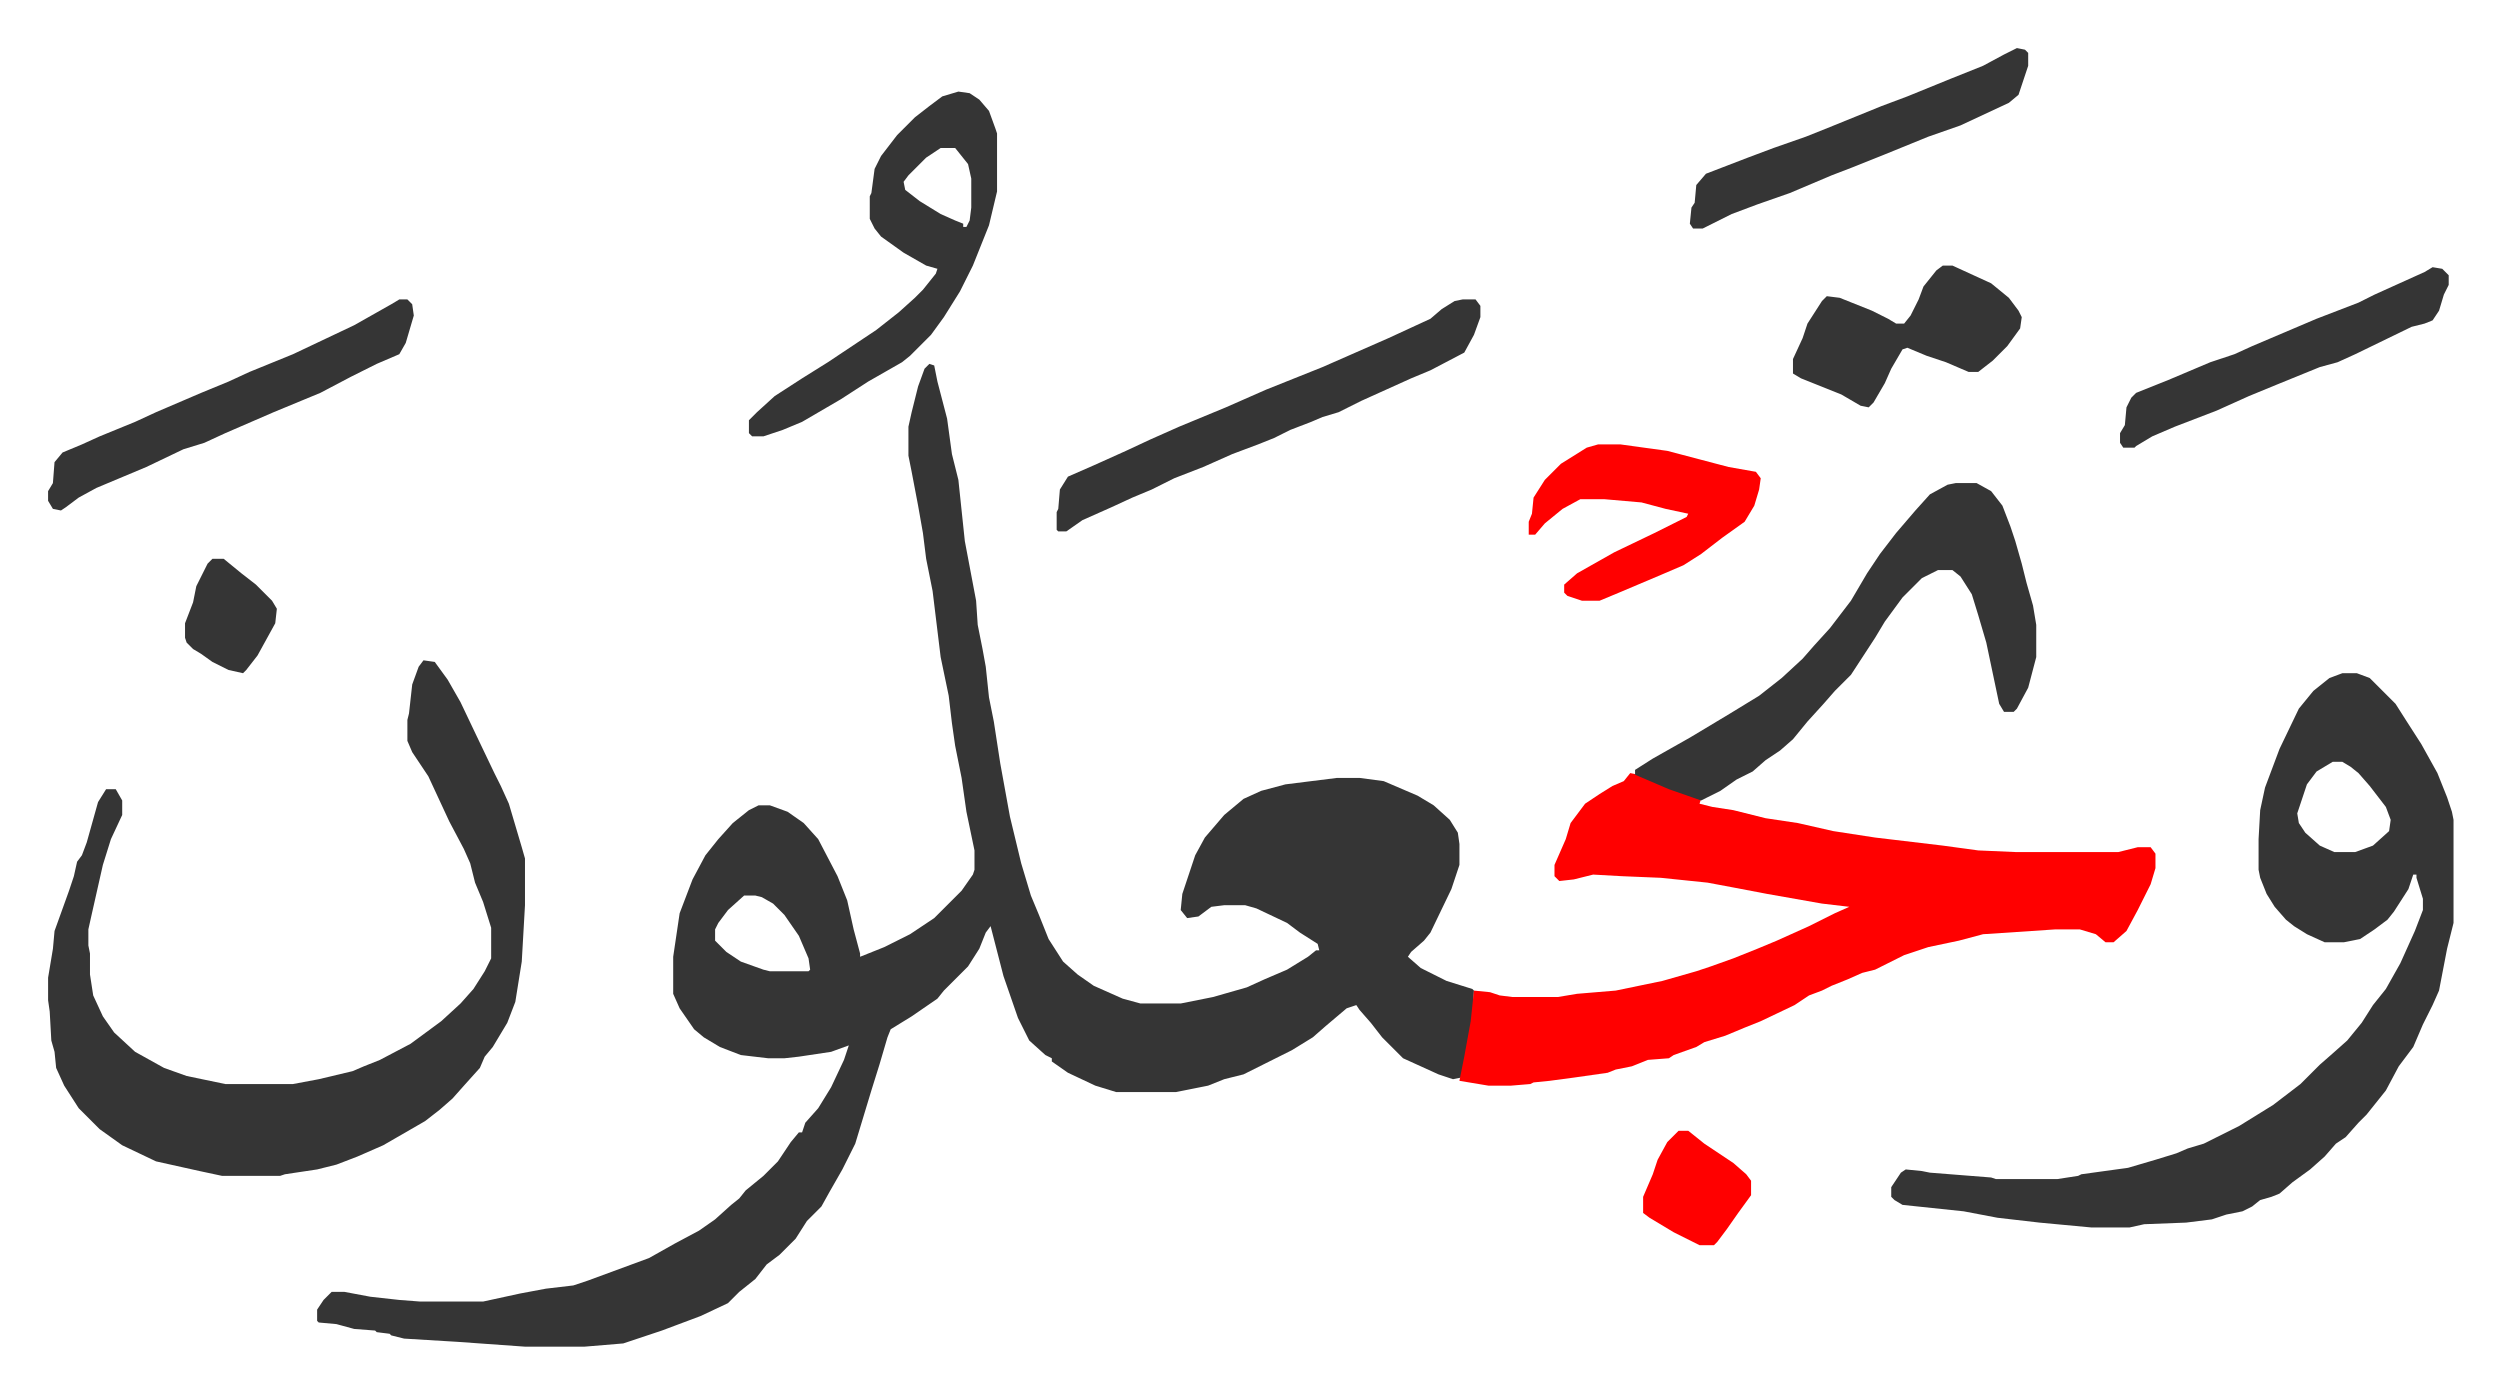
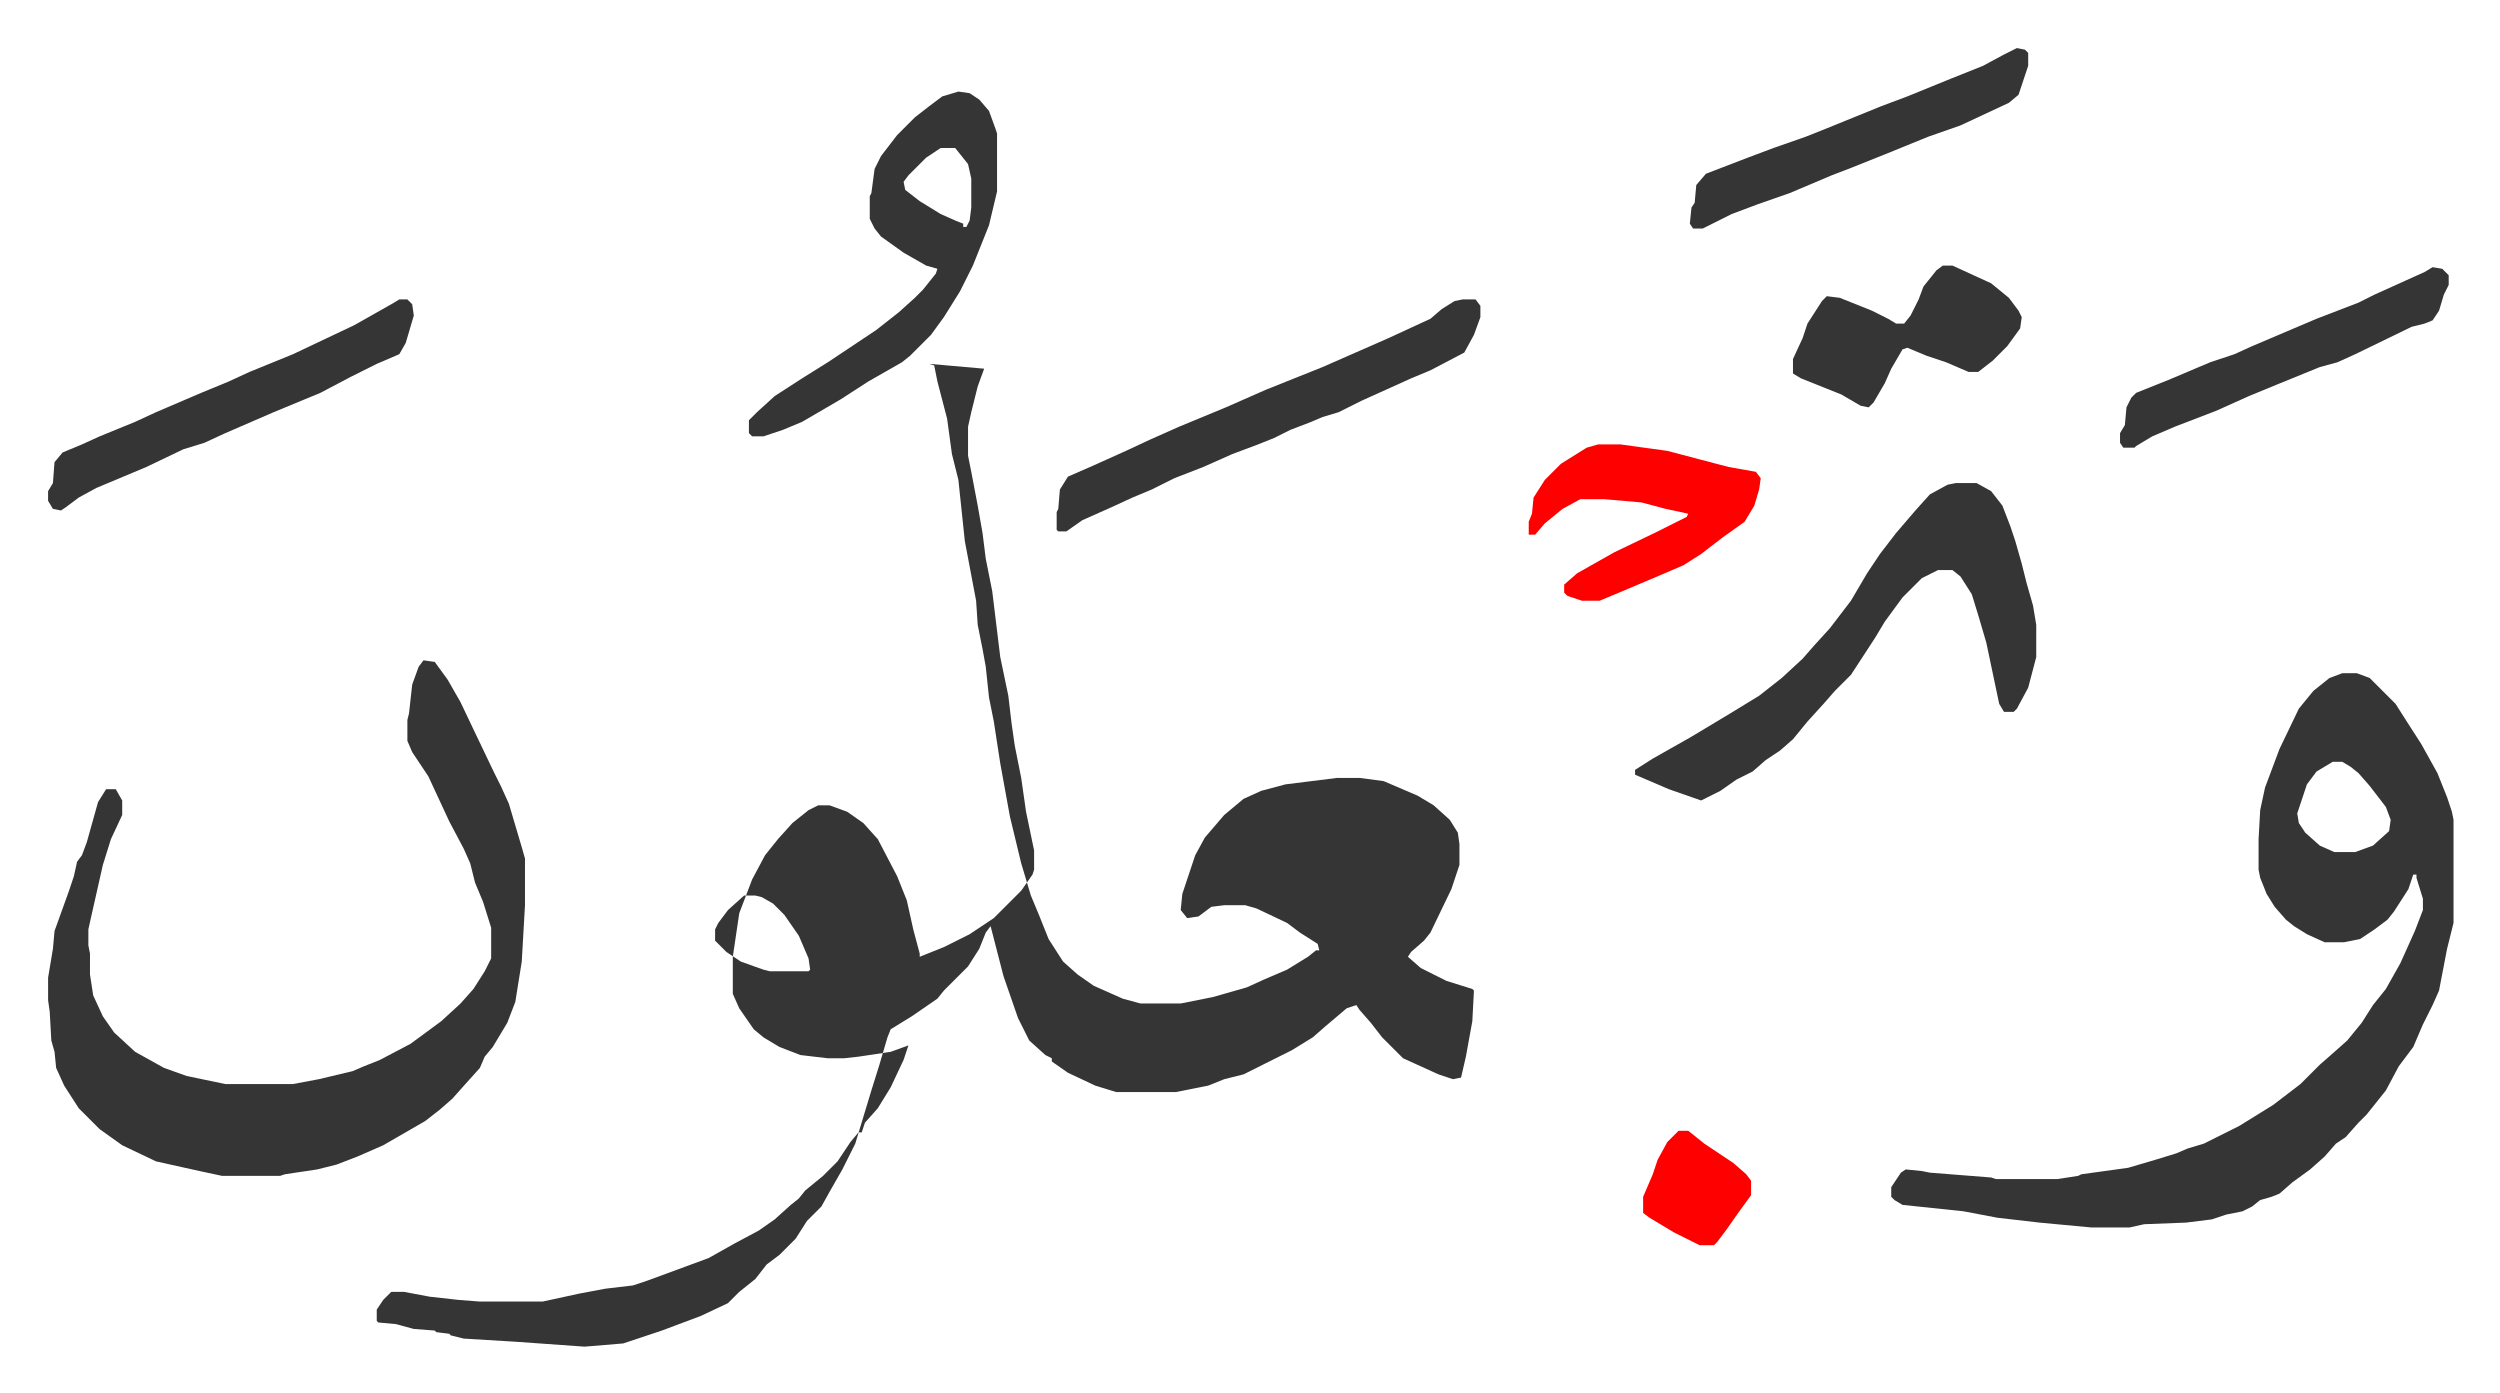
<svg xmlns="http://www.w3.org/2000/svg" role="img" viewBox="-29.84 315.16 1551.68 864.68">
-   <path fill="#353535" id="rule_normal" d="M547 541l3 1 2 10 6 23 3 22 4 16 4 38 7 37 1 15 3 15 2 11 2 19 3 15 4 26 6 33 7 29 6 20 5 12 6 15 9 14 9 8 10 7 18 8 11 3h25l20-4 21-6 11-5 14-6 13-8 5-4h2l-1-4-11-7-8-6-19-9-7-2h-13l-8 1-8 6-7 1-4-5 1-10 8-24 6-11 12-14 12-10 11-5 15-4 32-4h14l15 2 21 9 10 6 10 9 5 8 1 7v13l-5 15-13 27-4 5-8 7-2 3 8 7 16 8 16 5 1 1-1 19-4 22-3 13-5 1-9-3-22-10-13-13-7-9-7-8-2-3-6 2-13 11-8 7-13 8-16 8-14 7-12 3-10 4-20 4h-37l-13-4-17-8-10-7v-2l-4-2-10-9-7-14-9-26-8-31-3 4-4 10-7 11-15 15-4 5-16 11-13 8-2 5-5 17-5 16-10 33-8 16-8 14-5 9-9 9-7 11-10 10-8 6-7 9-10 8-7 7-17 8-16 6-8 3-24 8-24 2h-37l-42-3-33-2-8-2-1-1-8-1-1-1-13-1-11-3-11-1-1-1v-7l4-6 5-5h8l16 3 18 2 13 1h39l23-5 16-3 17-2 9-3 19-7 19-7 16-9 15-8 10-7 10-9 5-4 4-5 11-9 9-9 8-12 5-6h2l2-6 8-9 8-13 8-17 3-9-11 4-20 3-9 1h-10l-17-2-13-5-10-6-6-5-9-13-4-9v-23l4-27 8-21 8-15 8-10 9-10 10-8 6-3h7l11 4 10 7 9 10 12 23 6 15 4 18 4 15v2l15-6 16-8 15-10 17-17 7-10 1-3v-12l-5-24-3-21-4-20-2-14-2-17-5-24-5-41-4-20-2-16-3-17-4-21-2-10v-18l2-9 4-16 4-11zM432 871l-10 9-6 8-2 4v7l7 7 9 6 14 5 4 1h24l1-1-1-7-6-14-9-13-7-7-7-4-4-1z" />
-   <path fill="#ff0000" id="rule_qalqalah" d="M982 795l5 1 27 11 12 4-1 3 8 2 13 2 20 5 20 3 22 5 26 4 42 5 22 3 23 1h64l12-3h8l3 4v9l-3 10-8 16-7 13-8 7h-5l-6-5-10-3h-15l-45 3-15 4-19 4-15 5-10 5-8 4-8 2-9 4-10 4-6 3-8 3-9 6-21 10-10 4-12 5-13 4-5 3-14 5-3 2-13 1-10 4-10 2-5 2-21 3-15 2-10 1-2 1-12 1h-14l-18-3 3-15 4-22 2-19 10 1 6 2 8 1h28l12-2 24-2 29-6 21-6 9-3 14-5 15-6 12-5 20-9 16-8 9-4-17-2-17-3-17-3-21-4-16-3-29-3-24-1-18-1-12 3-9 1-3-3v-7l7-16 3-10 9-12 9-6 8-5 7-3z" />
+   <path fill="#353535" id="rule_normal" d="M547 541l3 1 2 10 6 23 3 22 4 16 4 38 7 37 1 15 3 15 2 11 2 19 3 15 4 26 6 33 7 29 6 20 5 12 6 15 9 14 9 8 10 7 18 8 11 3h25l20-4 21-6 11-5 14-6 13-8 5-4h2l-1-4-11-7-8-6-19-9-7-2h-13l-8 1-8 6-7 1-4-5 1-10 8-24 6-11 12-14 12-10 11-5 15-4 32-4h14l15 2 21 9 10 6 10 9 5 8 1 7v13l-5 15-13 27-4 5-8 7-2 3 8 7 16 8 16 5 1 1-1 19-4 22-3 13-5 1-9-3-22-10-13-13-7-9-7-8-2-3-6 2-13 11-8 7-13 8-16 8-14 7-12 3-10 4-20 4h-37l-13-4-17-8-10-7v-2l-4-2-10-9-7-14-9-26-8-31-3 4-4 10-7 11-15 15-4 5-16 11-13 8-2 5-5 17-5 16-10 33-8 16-8 14-5 9-9 9-7 11-10 10-8 6-7 9-10 8-7 7-17 8-16 6-8 3-24 8-24 2l-42-3-33-2-8-2-1-1-8-1-1-1-13-1-11-3-11-1-1-1v-7l4-6 5-5h8l16 3 18 2 13 1h39l23-5 16-3 17-2 9-3 19-7 19-7 16-9 15-8 10-7 10-9 5-4 4-5 11-9 9-9 8-12 5-6h2l2-6 8-9 8-13 8-17 3-9-11 4-20 3-9 1h-10l-17-2-13-5-10-6-6-5-9-13-4-9v-23l4-27 8-21 8-15 8-10 9-10 10-8 6-3h7l11 4 10 7 9 10 12 23 6 15 4 18 4 15v2l15-6 16-8 15-10 17-17 7-10 1-3v-12l-5-24-3-21-4-20-2-14-2-17-5-24-5-41-4-20-2-16-3-17-4-21-2-10v-18l2-9 4-16 4-11zM432 871l-10 9-6 8-2 4v7l7 7 9 6 14 5 4 1h24l1-1-1-7-6-14-9-13-7-7-7-4-4-1z" />
  <path fill="#353535" id="rule_normal" d="M1424 733h9l8 3 16 16 7 11 9 14 10 18 6 15 3 9 1 5v64l-4 16-5 26-4 9-6 12-6 14-9 12-8 15-12 15-5 5-8 9-6 4-7 8-9 8-11 8-8 7-5 2-7 2-5 4-6 3-10 2-9 3-16 2-26 1-9 2h-24l-32-3-26-3-21-4-38-4-5-3-2-2v-6l6-9 3-2 10 1 5 1 38 3 3 1h38l13-2 2-1 29-4 17-5 13-4 7-3 10-3 22-11 21-13 17-13 12-12 8-7 9-8 9-11 7-11 8-10 9-16 9-20 5-13v-7l-4-13v-2h-2l-3 9-9 14-4 5-8 6-9 6-10 2h-12l-11-5-8-5-5-4-7-8-5-8-4-10-1-5v-19l1-18 3-14 9-24 12-25 9-11 10-8zm-6 55l-10 6-6 8-6 18 1 6 4 6 9 8 9 4h13l11-4 10-9 1-7-3-8-10-13-7-8-5-4-5-3zM233 725l7 1 8 11 8 14 10 21 11 23 4 8 5 11 8 27 2 7v29l-2 35-4 25-5 13-9 15-5 6-3 7-9 10-8 9-8 7-9 7-26 15-16 7-13 5-12 3-20 3-3 1h-36l-14-3-27-6-21-10-14-10-13-13-9-14-5-11-1-10-2-7-1-18-1-7v-14l3-18 1-11 9-25 3-9 2-9 3-4 3-8 7-25 5-8h6l4 7v9l-7 15-5 16-7 31-2 9v10l1 5v13l2 13 6 13 7 10 13 12 18 10 14 5 24 5h42l16-3 21-5 7-3 10-4 19-10 19-14 12-11 8-9 7-11 4-8v-19l-5-16-5-12-3-12-4-9-9-17-13-28-10-15-3-7v-13l1-4 2-18 4-11zm951-110h13l9 5 7 9 5 13 3 9 4 14 3 12 4 14 2 12v20l-5 19-7 13-2 2h-6l-3-5-8-38-5-17-4-13-7-11-5-4h-9l-10 5-12 12-11 15-6 10-15 23-10 10-7 8-10 11-9 11-8 7-9 6-8 7-10 5-10 7-12 6-20-7-21-9v-3l11-7 23-13 25-15 18-11 14-11 13-12 7-8 10-11 13-17 10-17 8-12 10-13 12-14 9-10 11-6zM565 372l7 1 6 4 6 7 4 11 1 3v36l-5 21-10 25-8 16-10 16-8 11-8 8-5 5-5 4-21 12-17 11-24 14-12 5-12 4h-7l-2-2v-8l5-5 11-10 17-11 16-10 30-20 14-11 10-9 5-5 8-10 1-3-7-2-14-8-14-10-4-5-3-6v-14l1-2 2-15 4-8 10-13 11-11 9-7 8-6zm-11 35l-9 6-11 11-3 4 1 5 9 7 13 8 9 4 5 2v2h2l2-4 1-8v-18l-2-9-8-10zm324 94h8l3 4v7l-4 11-6 11-21 11-12 5-31 14-14 7-10 3-7 3-13 5-10 5-10 4-16 6-18 8-18 7-14 7-12 5-13 6-18 8-10 7h-5l-1-1v-11l1-2 1-12 5-8 16-7 20-9 15-7 18-8 29-12 25-11 35-14 41-18 26-12 7-6 8-5zm-660 0h5l3 3 1 7-5 17-4 7-14 6-16 8-19 10-29 12-30 13-13 6-13 4-23 11-31 13-11 6-8 6-3 2-5-1-3-5v-6l3-5 1-13 5-6 12-5 11-5 22-9 13-6 28-12 17-7 13-6 27-11 19-9 19-9 23-13z" />
  <path fill="#ff0000" id="rule_qalqalah" d="M962 591h14l29 4 38 10 17 3 3 4-1 7-3 10-6 10-14 10-13 10-11 7-14 6-26 11-12 5h-11l-9-3-2-2v-5l8-7 23-13 25-12 20-10 1-2-14-3-15-4-23-2h-15l-11 6-11 9-6 7h-4v-8l2-5 1-10 7-11 10-10 16-10z" />
  <path fill="#353535" id="rule_normal" d="M1176 480h6l24 11 11 9 6 8 2 4-1 7-8 11-9 9-9 7h-6l-14-6-12-4-12-5-3 1-7 12-4 9-7 12-3 3-5-1-12-7-25-10-5-3v-9l6-13 3-9 9-14 3-3 8 1 20 8 10 5 5 3h5l4-5 5-10 3-8 8-10zm46-135l5 1 2 2v8l-6 18-6 5-30 14-20 7-27 11-20 8-13 5-26 11-20 7-16 6-16 8-2 1h-6l-2-3 1-10 2-3 1-11 6-7 26-10 16-6 20-7 15-6 32-13 16-6 27-11 20-8 13-7zm258 136l6 1 4 4v6l-3 6-3 10-4 6-5 2-8 2-35 17-11 5-11 3-27 11-17 7-20 9-13 5-13 5-14 6-10 6-1 1h-7l-2-3v-6l3-5 1-11 3-6 3-3 20-8 26-11 15-5 11-5 40-17 26-10 10-5 31-14z" />
  <path fill="#ff0000" id="rule_qalqalah" d="M1012 1017h6l10 8 18 12 8 7 3 4v9l-8 11-7 10-6 8-2 2h-9l-16-8-15-9-4-3v-10l6-14 3-9 6-11z" />
-   <path fill="#353535" id="rule_normal" d="M102 662h7l11 9 9 7 10 10 3 5-1 9-11 20-7 9-2 2-9-2-10-5-7-5-5-3-4-4-1-3v-9l5-13 2-10 7-14z" />
</svg>